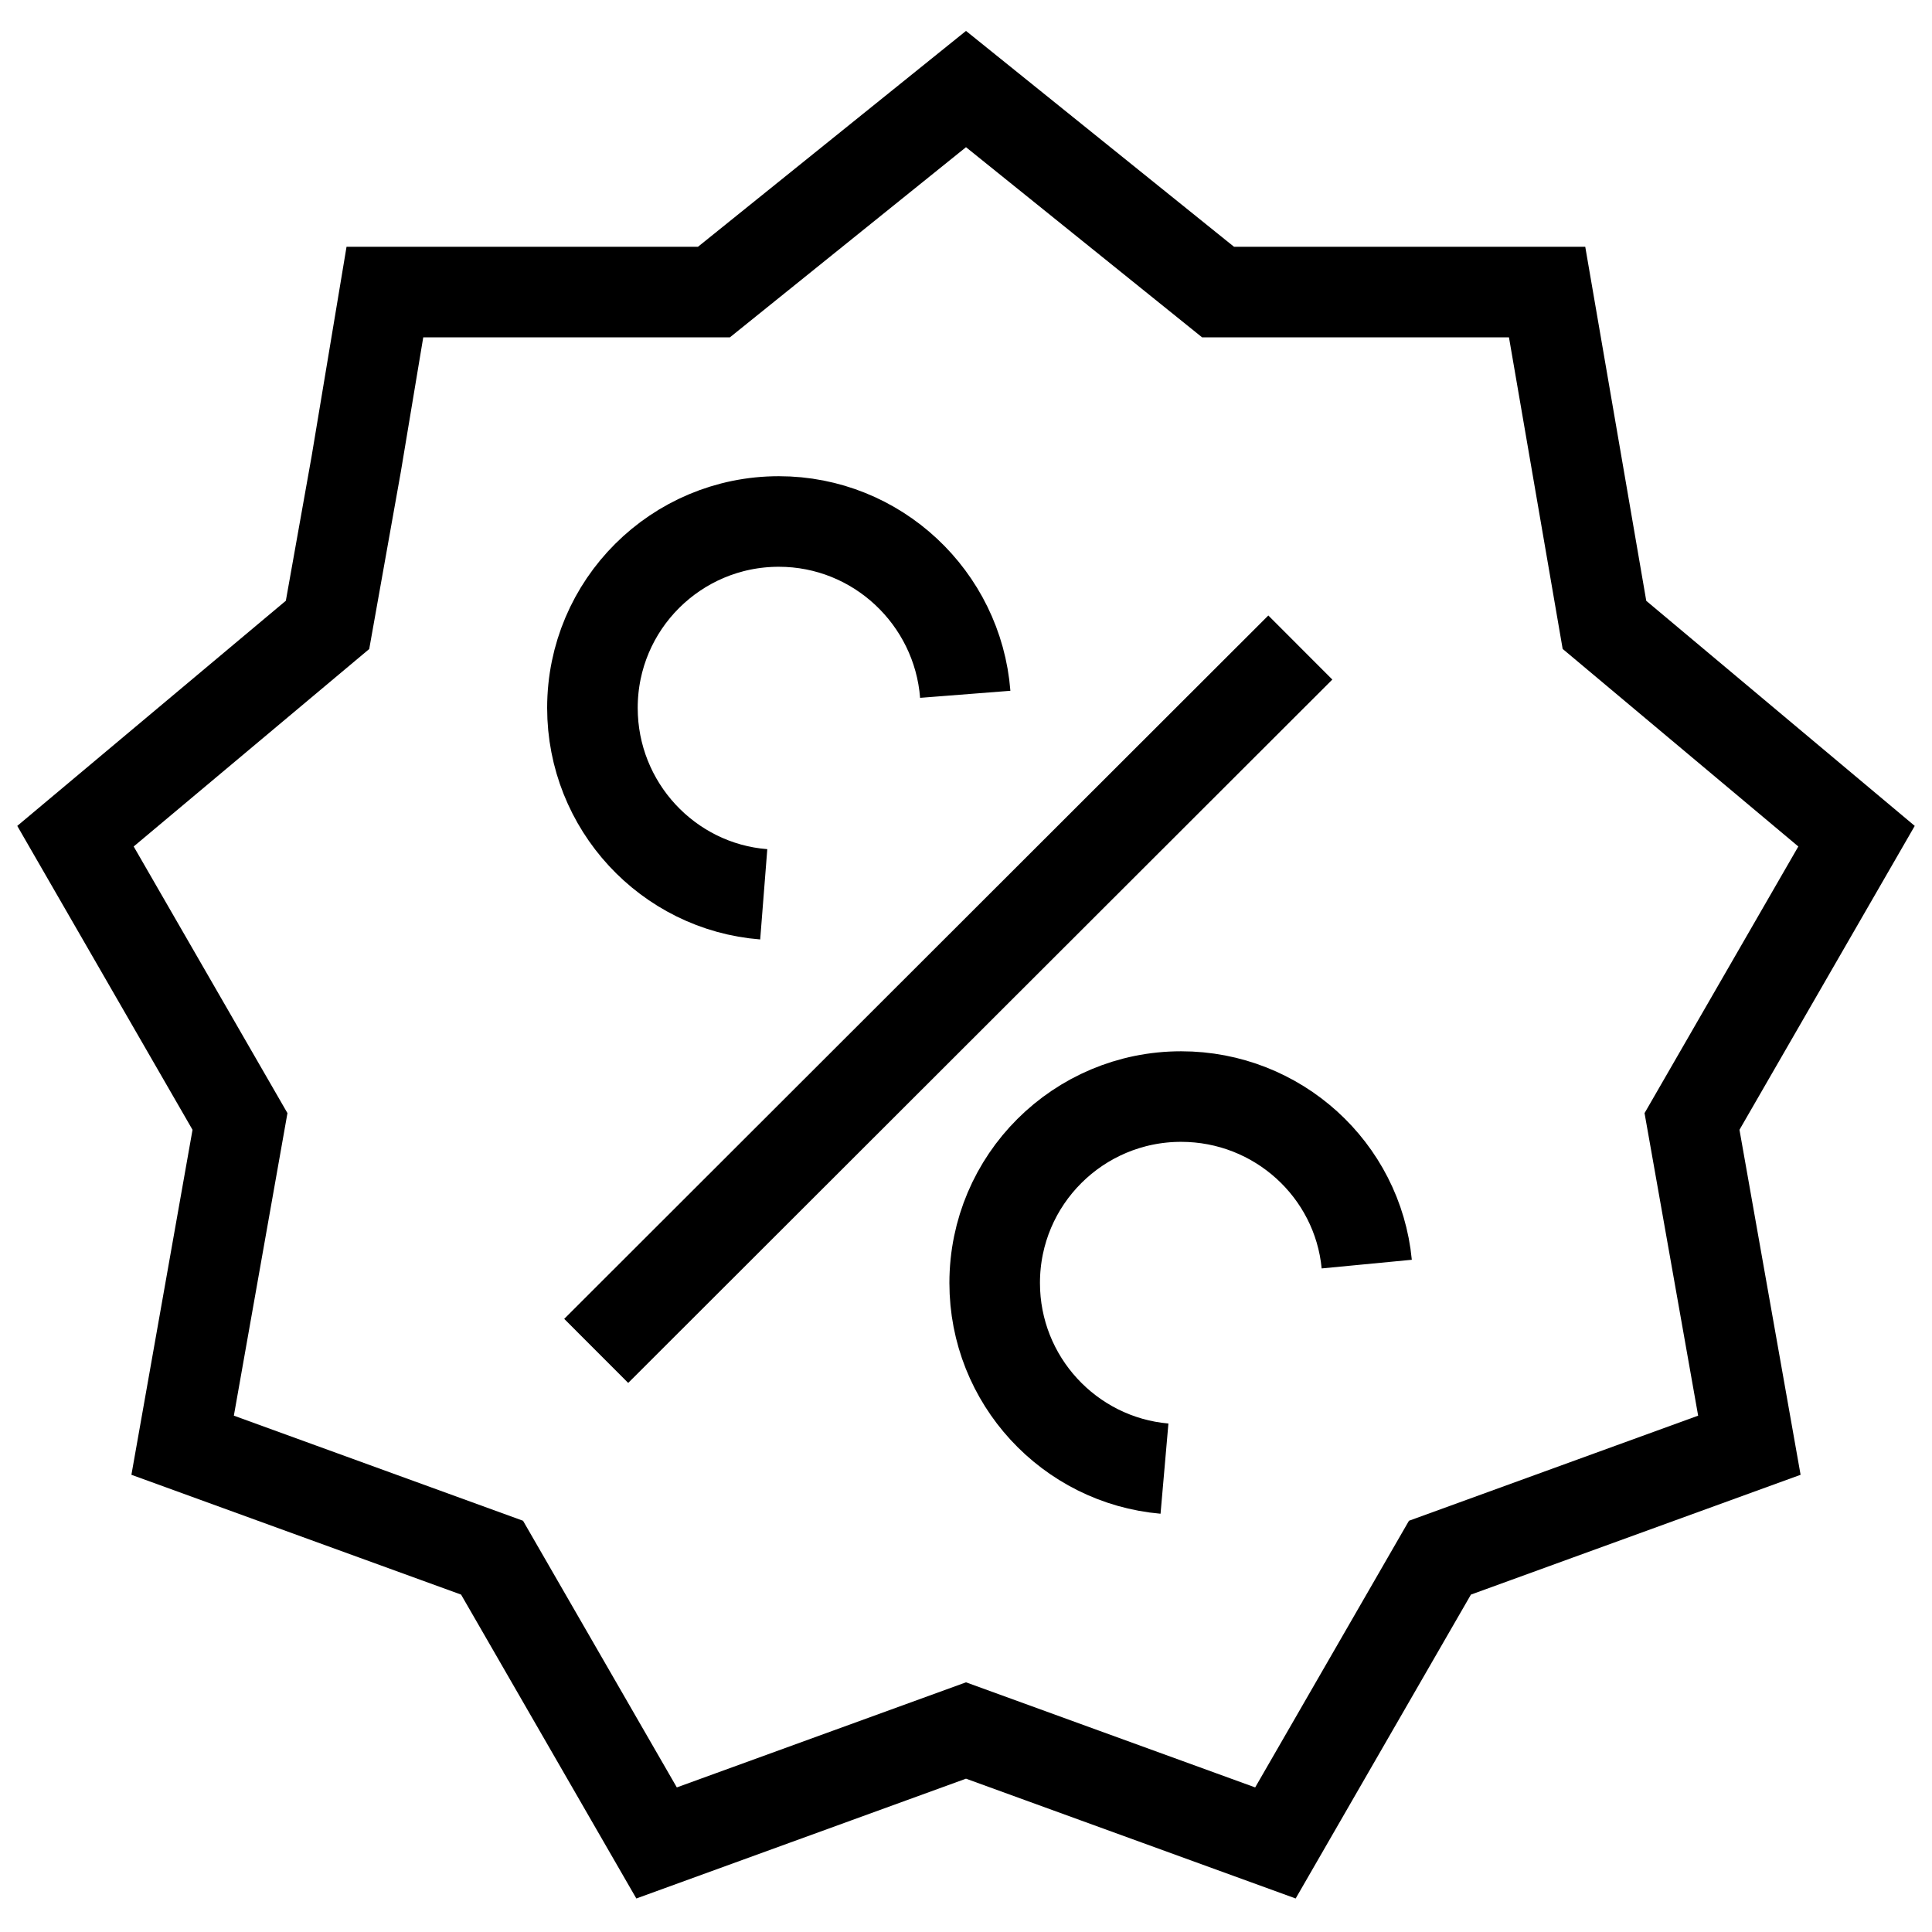
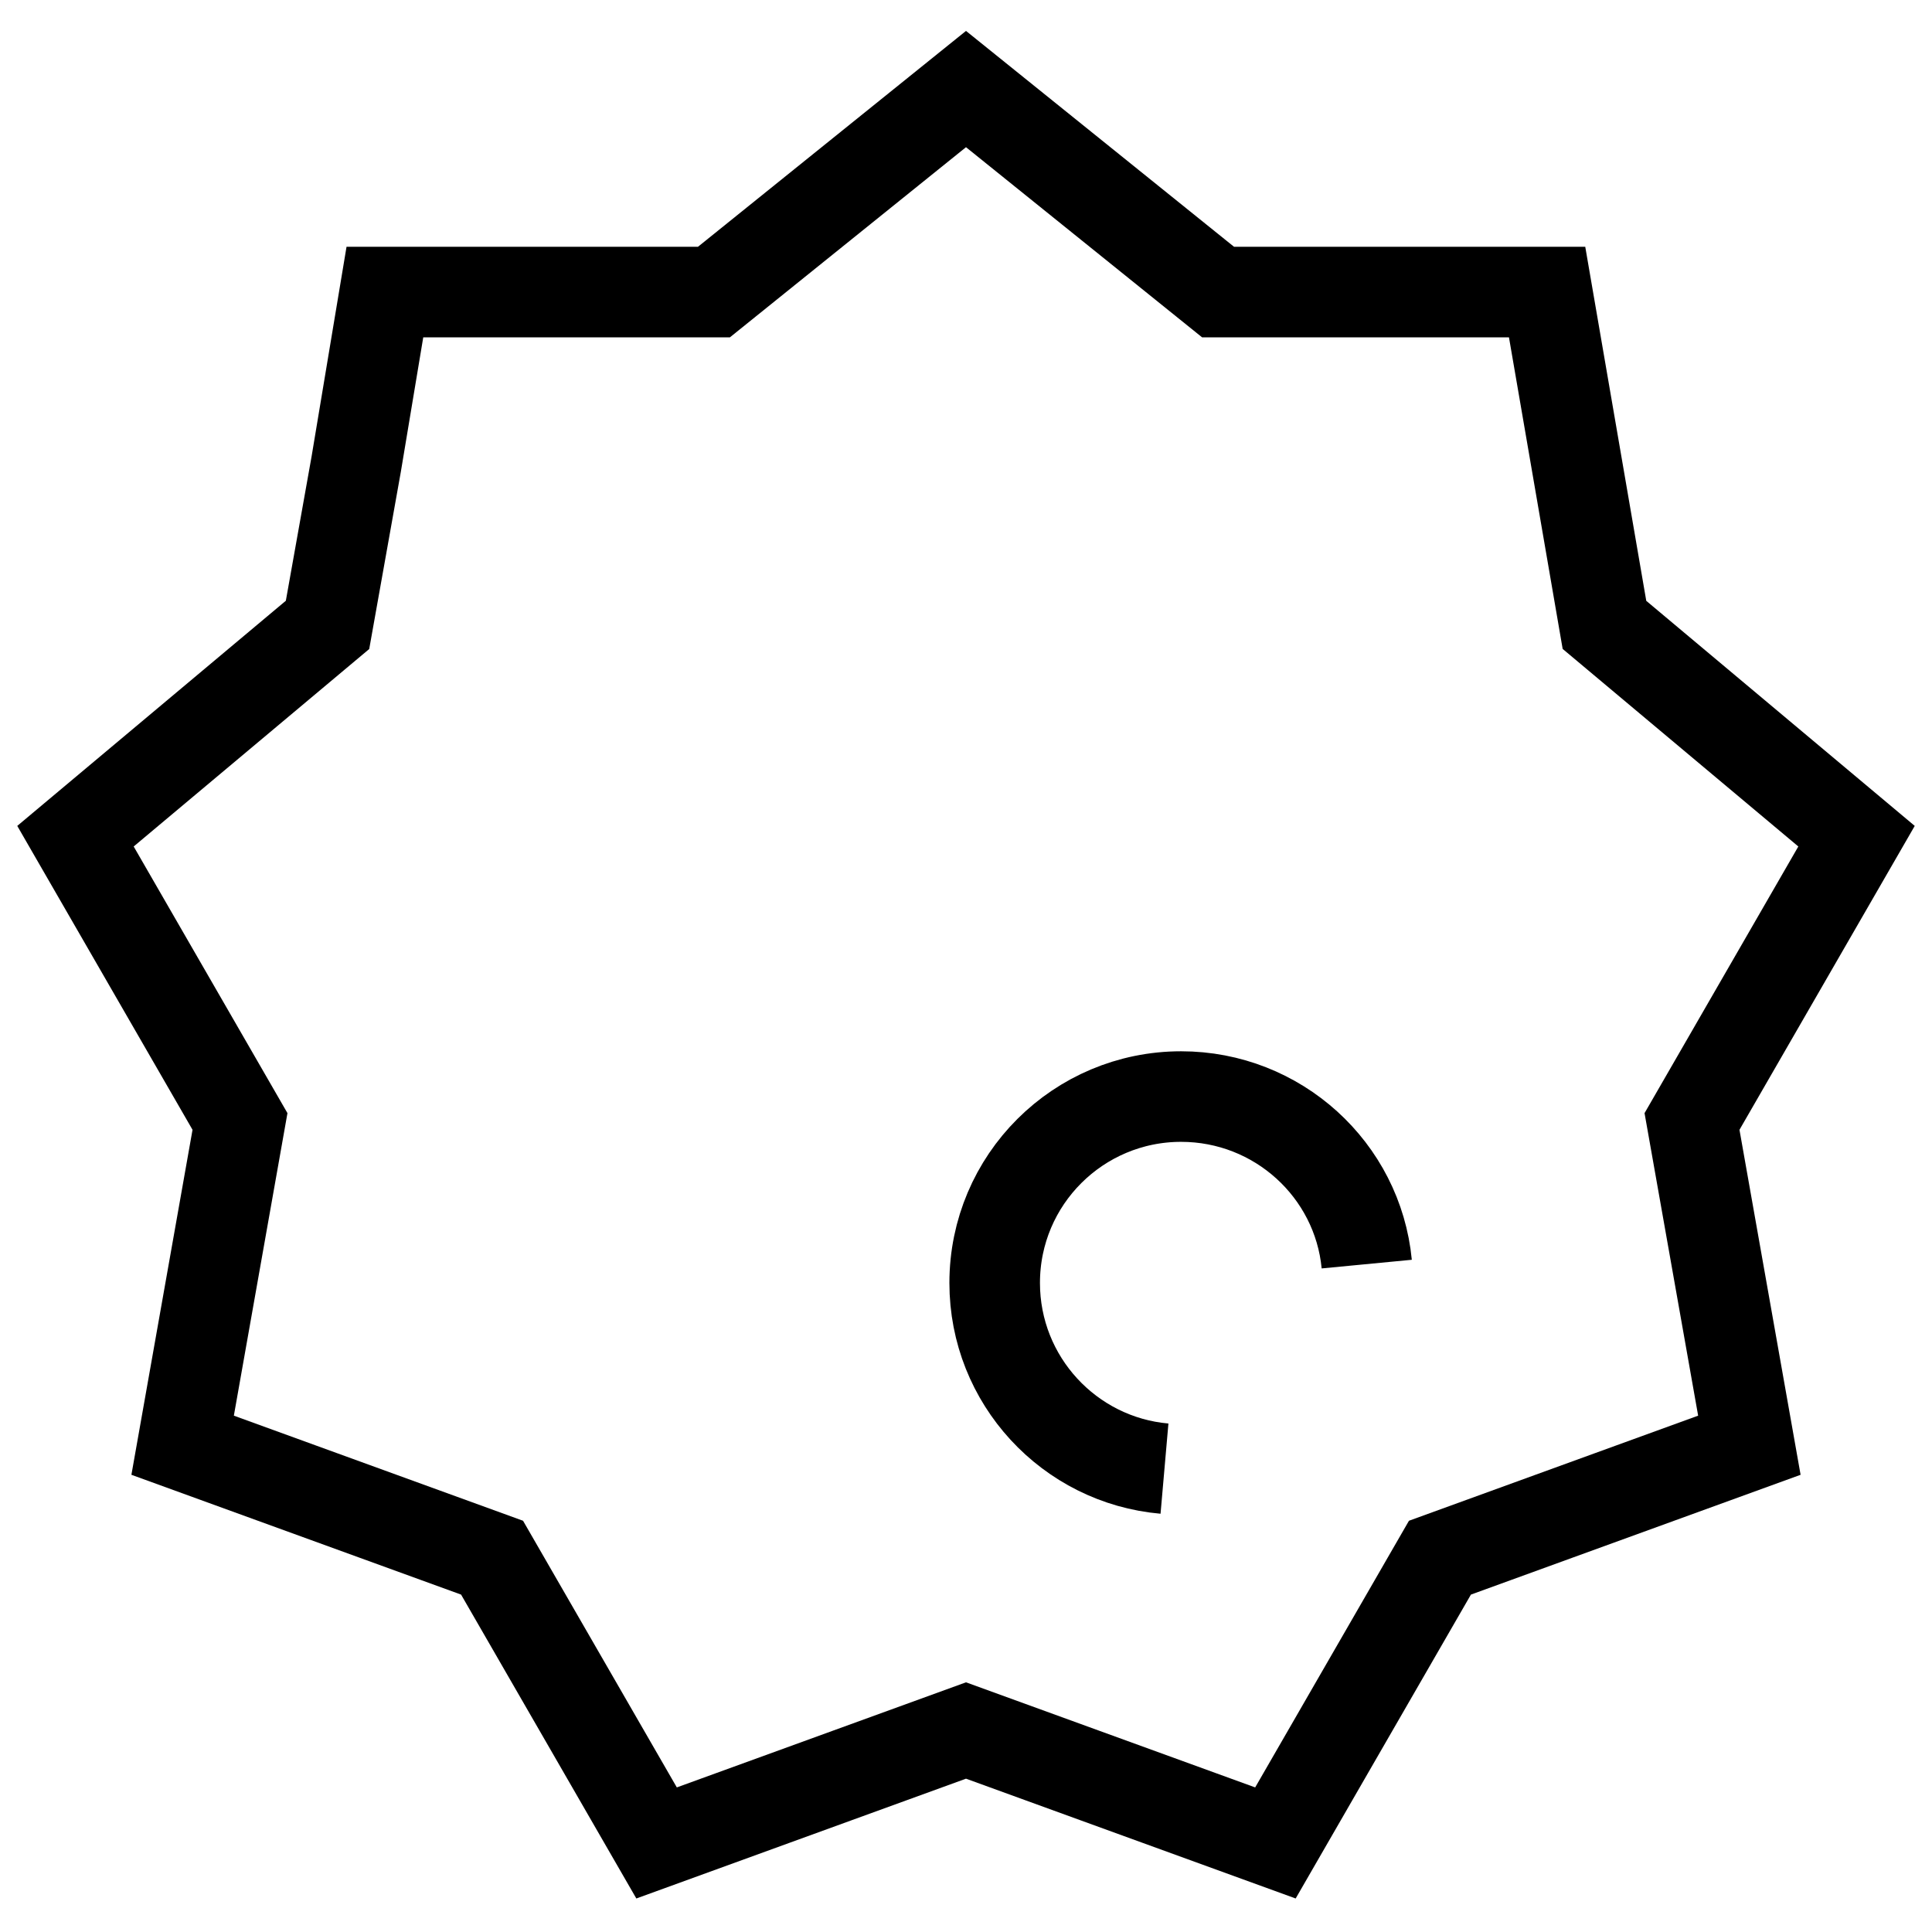
<svg xmlns="http://www.w3.org/2000/svg" version="1.1" x="0px" y="0px" viewBox="0 0 256 256" enable-background="new 0 0 256 256" xml:space="preserve">
  <g>
    <g>
      <path stroke-width="12" fill-opacity="0" stroke="#000000" d="M10,110.8l33.4-28l3.8-21.3L51,38.7h43.6L128,11.8l33.4,26.9H205l7.6,44.1l33.4,28l-21.8,37.8l7.6,42.9l-41,14.9L169,244.2l-41-14.9l-41,14.9l-21.8-37.8l-41-14.9l7.6-42.9L10,110.8z" />
-       <path stroke-width="12" fill-opacity="0" stroke="#000000" d="M172.3,85.8L79,179L172.3,85.8z" />
-       <path stroke-width="12" fill-opacity="0" stroke="#000000" d="M101.2,118.5c-12.7-1-22.7-11.7-22.7-24.7c0-13.7,11.1-24.7,24.7-24.7c13,0,23.7,10.1,24.7,22.9" />
      <path stroke-width="12" fill-opacity="0" stroke="#000000" d="M154.3,194.6c-12.6-1.1-22.5-11.7-22.5-24.6c0-13.7,11.1-24.7,24.7-24.7c12.8,0,23.4,9.7,24.6,22.2" />
    </g>
  </g>
</svg>